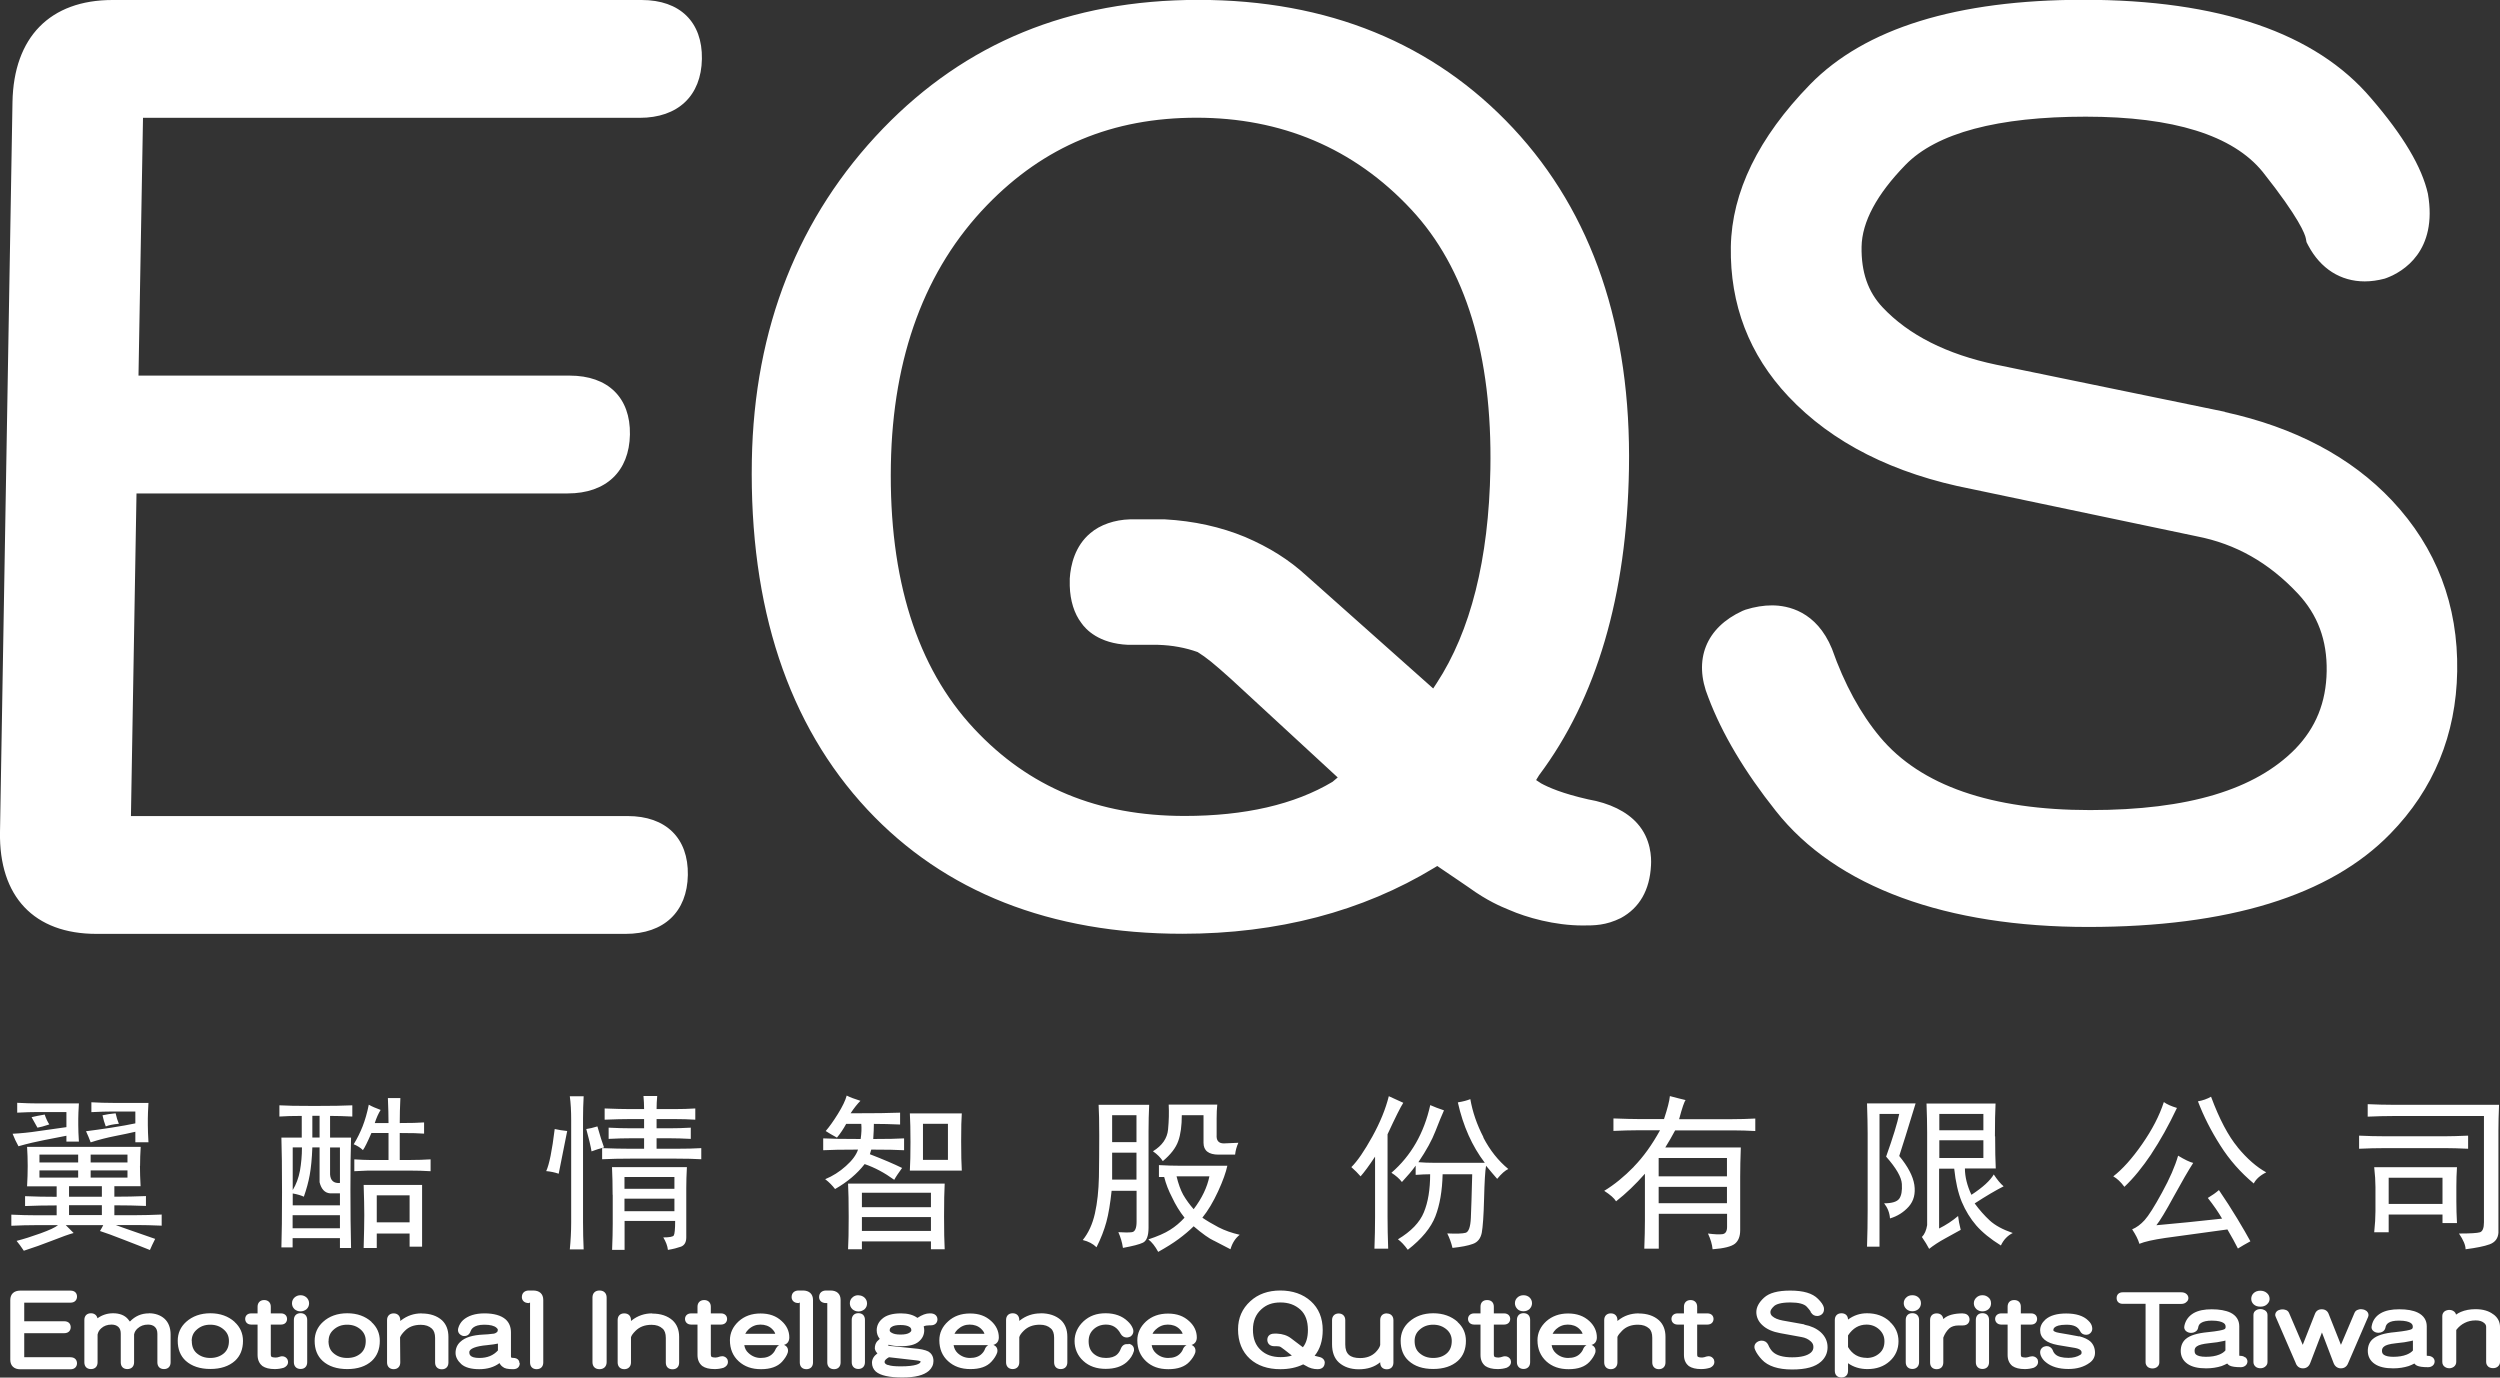
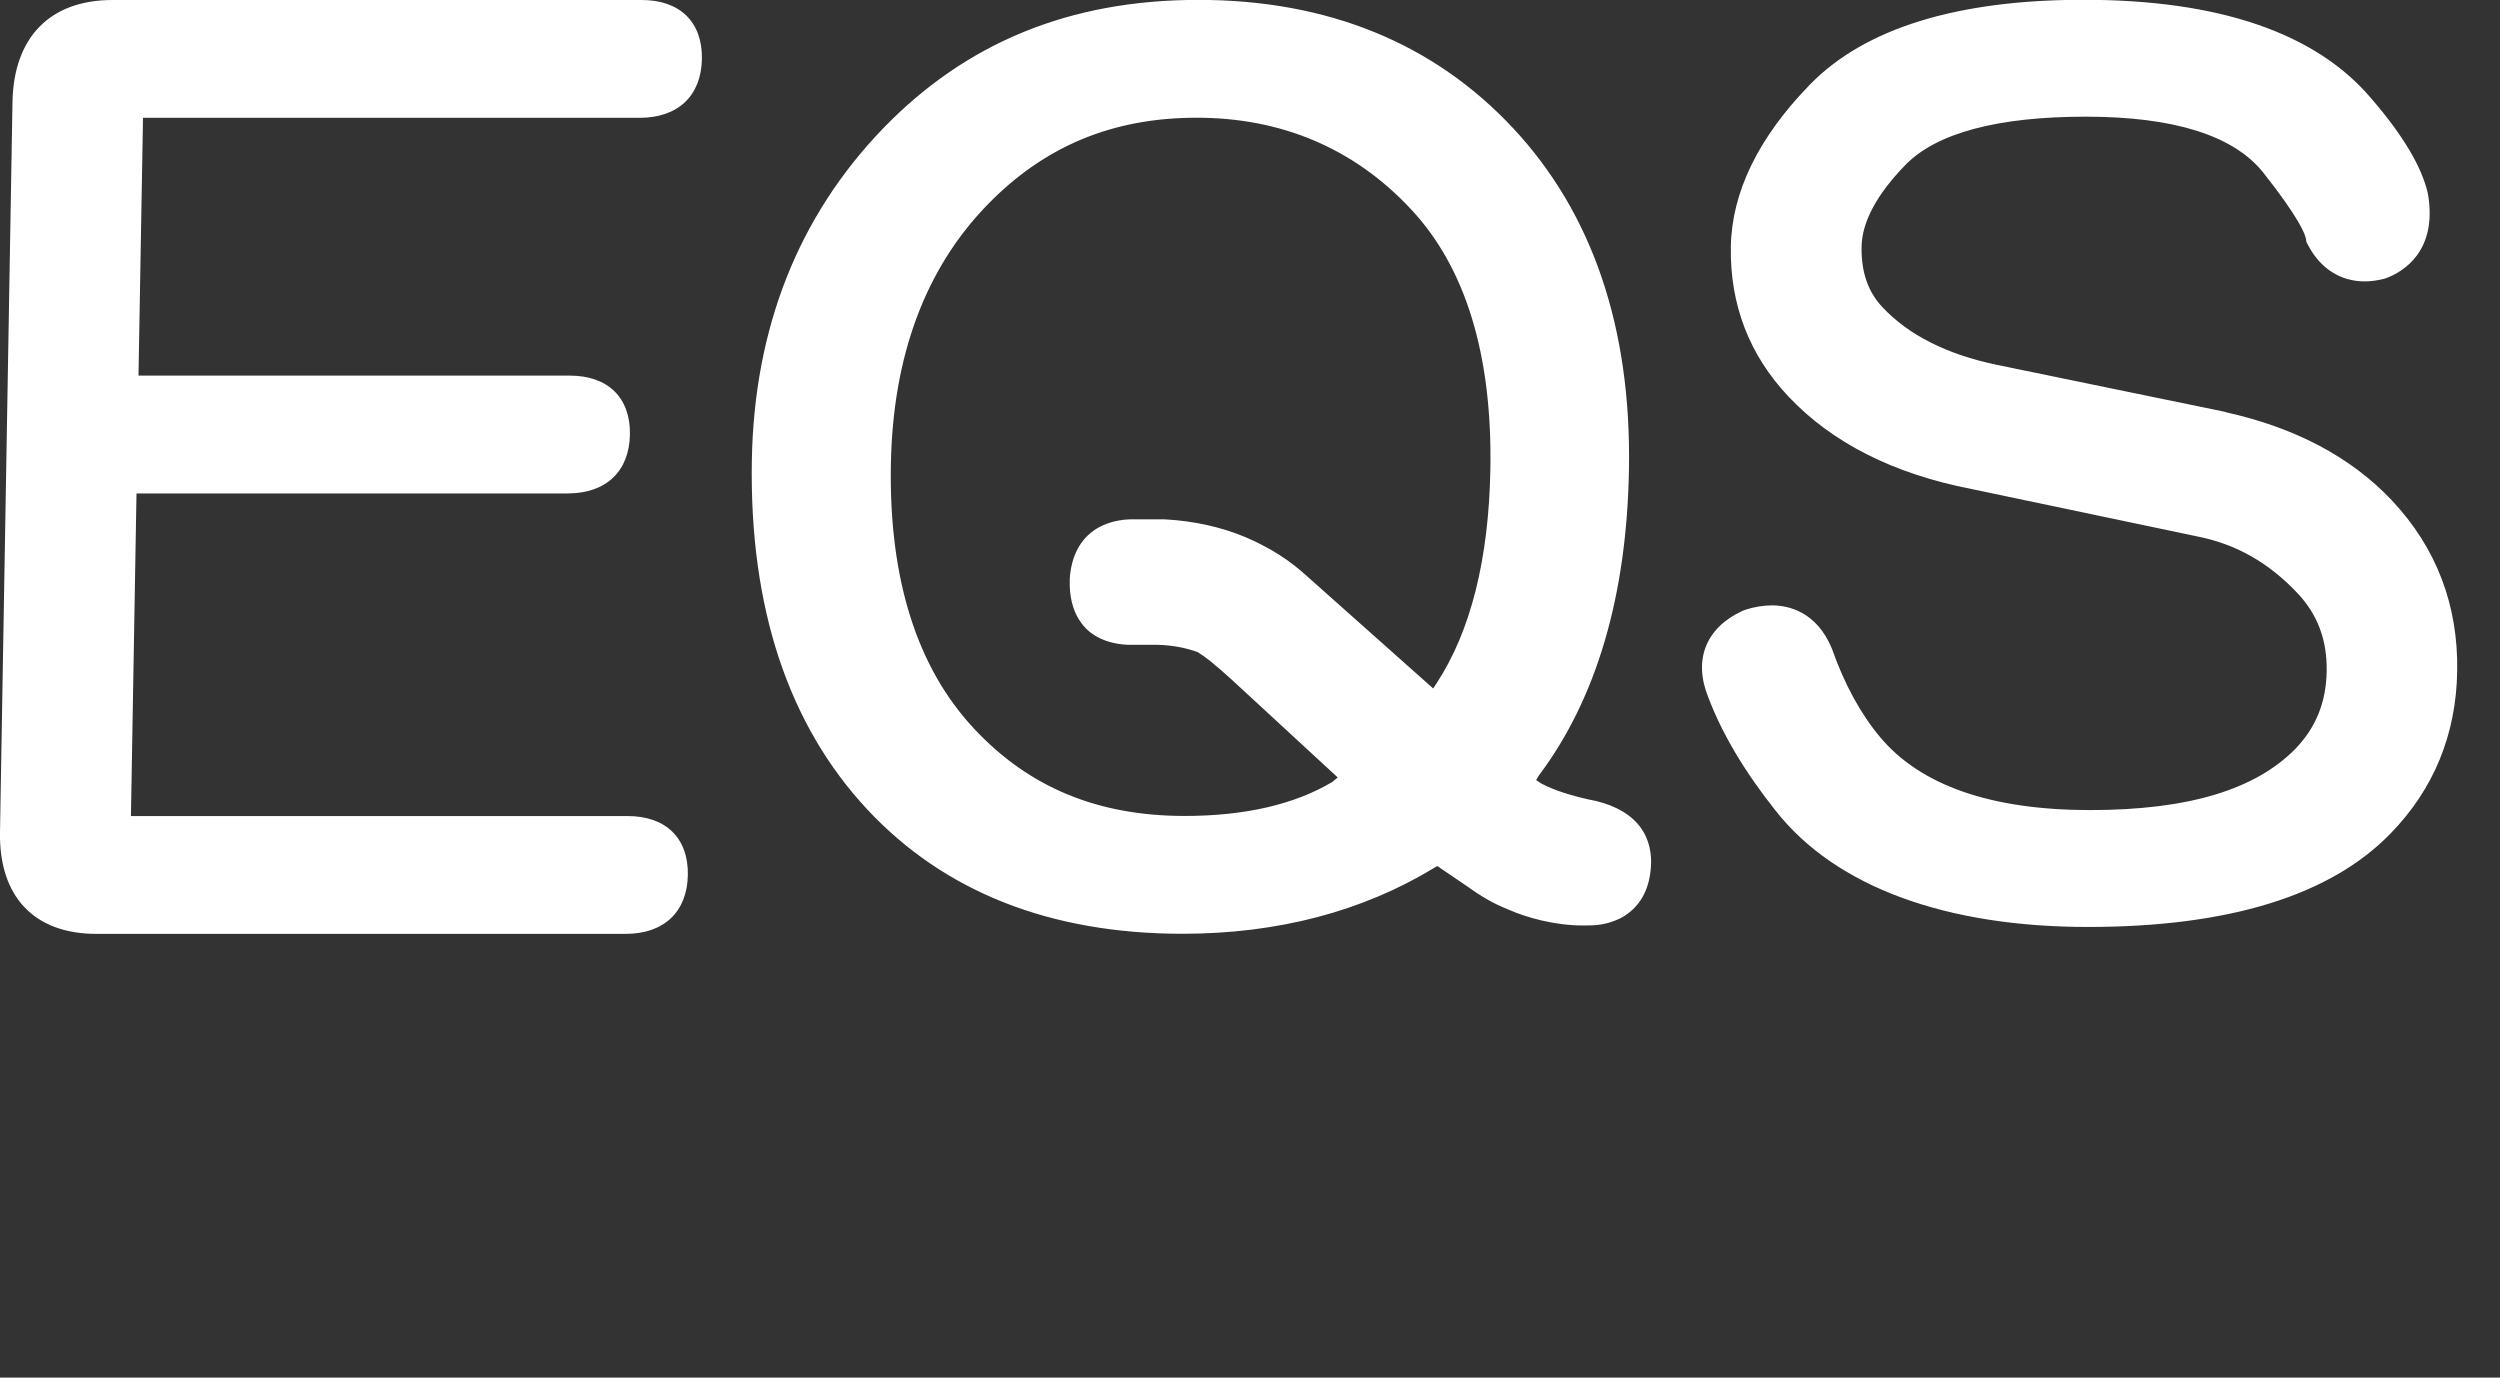
<svg xmlns="http://www.w3.org/2000/svg" id="_レイヤー_2" viewBox="0 0 238.28 131.3">
  <rect x="0" y="0" width="238.28" height="131.3" fill="#333333" stroke="none" />
  <g id="_レイヤー_1-2">
-     <path d="M13.34,111.12c0,.58.02,1.23.06,1.94h-2.5v1c1.04,0,2.04-.02,3.01-.06v.94c-.96-.04-1.96-.06-3.01-.06v.94h2.13c.67,0,1.46-.02,2.38-.06v1.06c-.92-.04-1.71-.06-2.38-.06h-2c.33.13.9.32,1.69.6.79.27,1.48.51,2.07.72-.21.42-.38.77-.5,1.06-.63-.25-1.45-.58-2.47-.97-1.02-.4-1.78-.68-2.29-.84.13-.21.23-.4.31-.56h-3.57l.75.75c-.46.12-1.14.37-2.03.72-.9.35-1.81.68-2.72.97-.25-.38-.48-.69-.69-.94.67-.17,1.43-.41,2.29-.72.85-.31,1.41-.57,1.66-.78h-2.07c-.75,0-1.55.02-2.38.06v-1.06c.83.04,1.63.06,2.38.06h1.94v-.94c-1.09,0-2.09.02-3.01.06v-.94c.92.04,1.92.06,3.01.06v-1h-2.82c.04-.67.06-1.32.06-1.94s-.02-1.23-.06-1.82h10.83c-.04.63-.06,1.23-.06,1.82ZM7.52,105.17c-.04.67-.06,1.15-.06,1.44v.63c0,.42.02.94.06,1.57h-1.19v-.56c-.63.12-1.33.26-2.1.41-.77.15-1.6.34-2.47.59-.21-.38-.4-.77-.56-1.19.79-.04,1.61-.12,2.44-.25.83-.12,1.73-.25,2.69-.38v-1.44h-2.69c-.59,0-1.25.02-2,.06v-.94c.75.04,1.42.06,2,.06h3.88ZM4.7,107.17c-.5.17-.88.27-1.13.31-.17-.29-.36-.63-.56-1,.33-.08.75-.17,1.25-.25.13.38.27.69.44.94ZM7.45,110.8v-.75h-3.69v.75h3.69ZM7.45,112.24v-.69h-3.69v.69h3.69ZM9.71,114.06v-1h-3.13v1h3.13ZM9.71,115.81v-.94h-3.13v.94h3.13ZM14.15,105.11c-.04.71-.06,1.21-.06,1.5v.63c0,.38.02.92.06,1.63h-1.25v-1c-.54.13-1.19.26-1.94.41-.75.15-1.52.34-2.32.6-.12-.33-.27-.69-.44-1.06.67-.08,1.47-.2,2.41-.34.94-.15,1.7-.28,2.29-.41v-1.13h-2.19c-.54,0-1.21.02-2,.06v-.94c.71.04,1.4.06,2.07.06h3.38ZM12.15,110.8v-.75h-3.51v.75h3.51ZM12.15,112.24v-.69h-3.51v.69h3.51ZM11.33,107.11c-.5.04-.92.12-1.25.25-.13-.33-.23-.69-.31-1.06.38-.08.79-.15,1.25-.19.08.38.19.71.31,1ZM33.59,106.42c-.79-.04-1.5-.06-2.13-.06v2.07h2c-.04,1.17-.06,2.82-.06,4.95s.02,3.95.06,5.57h-1.06v-.94h-4.51v.88h-1.07c.04-1.21.06-2.96.06-5.26s-.02-4.03-.06-5.2h1.94v-2.07c-.88,0-1.59.02-2.13.06v-1.07c.59.04,1.69.06,3.32.06s2.88-.02,3.63-.06v1.07ZM32.4,114.87v-1.13h-.94c-.5-.04-.84-.4-1-1.06v-3.32h-.69c-.04,1.09-.13,1.96-.25,2.63-.12.67-.31,1.36-.56,2.07-.25-.12-.61-.23-1.06-.31v1.13h4.51ZM27.9,113.43c.33-.54.56-1.16.69-1.85.12-.69.19-1.43.19-2.22h-.88v4.07ZM32.4,117.07v-1.25h-4.51v1.25h4.51ZM30.46,108.42v-2.07h-.69v2.07h.69ZM32.4,112.75v-3.38h-.94v2.57c.04.58.35.86.94.81ZM33.72,109.05c.33-.54.61-1.11.84-1.69.23-.59.43-1.27.59-2.07.29.17.67.33,1.13.5-.21.33-.4.75-.56,1.25h1.31c0-.67-.02-1.46-.06-2.38h1.19c-.04.84-.06,1.63-.06,2.38,1.04,0,1.81-.02,2.32-.06v1.07c-.42-.04-1.19-.06-2.32-.06v2.57h1c.67,0,1.32-.02,1.94-.06v1.13c-.63-.04-1.32-.06-2.07-.06h-3.88c-.21,0-.65.02-1.32.06v-1.13c.63.04,1.11.06,1.44.06h1.82v-2.57h-1.63c-.38.88-.65,1.42-.81,1.63-.21-.21-.5-.4-.88-.56ZM40.23,118.82h-1.19v-1.25h-3.13v1.38h-1.25c.04-1.38.06-2.42.06-3.13,0-.75-.02-1.71-.06-2.88h5.57v5.89ZM39.04,116.5v-2.57h-3.13v2.57h3.13ZM53.25,111.87c-.38-.13-.77-.21-1.19-.25.29-.62.56-1.96.81-4.01.38.08.77.15,1.19.19-.08.38-.35,1.73-.81,4.07ZM55.57,106.55v9.96c0,.88.02,1.73.06,2.57h-1.32c.08-.83.13-1.69.13-2.57v-9.77c0-.84-.04-1.59-.13-2.25h1.32c-.04.71-.06,1.4-.06,2.07ZM55.88,107.61c.29-.04.65-.12,1.06-.25.25.88.46,1.55.63,2-.46.13-.86.25-1.19.38-.08-.5-.25-1.21-.5-2.13ZM57.39,109.43c1,.04,1.92.06,2.75.06h1.25v-1h-1.19c-.71,0-1.44.02-2.19.06v-1.07c.75.04,1.48.06,2.19.06h1.19v-.88h-1.32c-.67,0-1.48.02-2.44.06v-1.07c1,.04,1.82.06,2.44.06h1.32c0-.42-.02-.83-.06-1.25h1.31c-.04.42-.06.84-.06,1.25h1.69c.71,0,1.38-.02,2-.06v1.07c-.63-.04-1.29-.06-2-.06h-1.69v.88h1.19c.67,0,1.36-.02,2.07-.06v1.07c-.75-.04-1.44-.06-2.07-.06h-1.19v1h1.82c1,0,1.81-.02,2.44-.06v1.06c-.63-.04-1.46-.06-2.5-.06h-4.13c-1.09,0-2.03.02-2.82.06v-1.06ZM58.39,113.87c0-.96-.02-1.84-.06-2.63h7.14c-.04.71-.06,1.38-.06,2v4.7c0,.46-.17.75-.5.88-.34.12-.75.23-1.25.31-.04-.38-.19-.77-.44-1.19.58,0,.92-.06,1-.19.08-.13.13-.58.13-1.38h-4.82v2.76h-1.19c.04-.96.06-1.79.06-2.5v-2.75ZM64.28,113.31v-1.13h-4.76v1.13h4.76ZM64.28,115.44v-1.19h-4.76v1.19h4.76ZM81.09,106.11c2.25,0,3.82-.02,4.7-.06v1.13c-.92-.04-1.75-.06-2.5-.06,0,.38-.02.86-.06,1.44,1.34,0,2.32-.02,2.94-.06v1.13c-.63-.04-1.67-.06-3.13-.06l-.13.44c1.29.5,2.32.94,3.07,1.31-.33.46-.59.83-.75,1.13-.92-.67-1.86-1.17-2.82-1.5-.71.92-1.65,1.71-2.82,2.38-.25-.33-.56-.65-.94-.94.71-.29,1.37-.71,1.97-1.25.61-.54.99-1.06,1.16-1.57-1.55,0-2.65.02-3.32.06v-1.13c.67.04,1.86.06,3.57.06.08-.54.1-1.02.06-1.44h-1.44c-.25.46-.54.9-.88,1.31-.46-.25-.81-.46-1.07-.63.33-.38.72-.92,1.16-1.63.44-.71.72-1.29.84-1.75.33.17.77.33,1.31.5-.29.29-.61.69-.94,1.19ZM89.98,115.94c0,1.38.02,2.42.06,3.13h-1.31v-.75h-6.58v.75h-1.32c.04-.67.06-1.69.06-3.07s-.02-2.48-.06-3.19h9.21c-.04.71-.06,1.75-.06,3.13ZM88.73,115.06v-1.38h-6.58v1.38h6.58ZM88.73,117.32v-1.32h-6.58v1.32h6.58ZM86.72,111.56c.04-.67.06-1.56.06-2.69s-.02-2.09-.06-2.75h4.95c-.04.5-.06,1.38-.06,2.63s.02,2.19.06,2.82h-4.95ZM90.35,110.55v-3.44h-2.38v3.44h2.38ZM107.89,117.44c.29-.04.44-.38.44-1v-2.94h-2.38c-.13,1.21-.29,2.2-.5,2.97-.21.77-.52,1.58-.94,2.41-.33-.33-.77-.56-1.31-.69.54-.67.93-1.51,1.16-2.54.23-1.02.35-2.18.38-3.47.02-1.29.03-2.61.03-3.94s-.02-2.32-.06-2.94h4.82c-.04.83-.06,1.67-.06,2.5v9.2c0,.79-.18,1.27-.53,1.44-.35.17-.99.33-1.91.5-.08-.54-.23-1.04-.44-1.5.58.04,1.02.04,1.31,0ZM108.32,108.86v-2.57h-2.32v2.57h2.32ZM108.32,112.43v-2.57h-2.32v2.57h2.32ZM115.71,118.26c-.46-.21-1.11-.67-1.94-1.38-.42.42-.9.82-1.44,1.22-.54.4-1.19.8-1.94,1.22-.29-.54-.61-.94-.94-1.19.88-.29,1.57-.59,2.07-.91.5-.31.96-.7,1.38-1.16-.46-.58-.86-1.23-1.19-1.94-.33-.63-.58-1.27-.75-1.94h-.5v-1.13c.71.04,1.4.06,2.07.06h4.45c-.13.62-.42,1.44-.88,2.44-.46,1-.96,1.84-1.5,2.51.42.29.93.59,1.53.91.6.31,1.28.55,2.03.72-.42.33-.71.79-.88,1.38l-1.56-.81ZM115.96,108.17c-.04.54.19.81.69.81l1.38-.06c-.17.38-.27.75-.31,1.13h-1.57c-.96,0-1.44-.38-1.44-1.13v-2.63h-2.07c0,1-.11,1.83-.34,2.47-.23.65-.72,1.28-1.47,1.91-.21-.33-.52-.65-.94-.94.88-.54,1.36-1.23,1.44-2.07.08-.84.1-1.63.06-2.38h4.63c-.04.38-.06.81-.06,1.31v1.57ZM112.14,112.12c.17.71.38,1.29.63,1.75.29.5.63.96,1,1.38.79-1.04,1.29-2.09,1.5-3.13h-3.13ZM130.8,108.33c.75-1.36,1.27-2.64,1.57-3.85.54.25,1,.46,1.38.63-.25.38-.75,1.38-1.5,3v7.89c0,.92.02,1.92.06,3.01h-1.31c.04-1.04.06-2.04.06-3.01v-5.76c-.58.88-1.04,1.5-1.38,1.88-.25-.29-.54-.58-.88-.88.59-.58,1.25-1.56,2-2.91ZM141.38,108.42c.63,1.21,1.42,2.21,2.38,3-.29.13-.65.44-1.06.94-.29-.33-.65-.75-1.06-1.25-.09.5-.15,1.55-.19,3.16-.04,1.61-.12,2.68-.22,3.23-.11.54-.39.9-.85,1.06-.46.17-1.11.29-1.94.38-.12-.5-.29-.96-.5-1.38.87.04,1.46.02,1.75-.06.29-.08.46-.55.5-1.41.04-.86.08-2.24.13-4.17h-2.82c-.04,1.59-.27,2.92-.69,4.01-.42,1.08-1.29,2.15-2.63,3.19-.33-.46-.65-.79-.94-1,1.25-.75,2.08-1.61,2.47-2.57.4-.96.6-2.17.6-3.63-.37,0-.84.02-1.38.06v-.88c-.33.46-.77.98-1.31,1.56-.25-.33-.59-.62-1-.88,1.88-1.63,3.11-3.78,3.7-6.45.37.17.81.33,1.31.5-.21.46-.48,1.12-.81,1.97-.33.86-.87,1.85-1.63,2.97.46.04.98.06,1.57.06h4.76c-1.21-1.59-2.07-3.51-2.57-5.76.5-.08.9-.19,1.19-.31.21,1.21.62,2.42,1.25,3.63ZM155.71,111.21c.92-.94,1.75-2.1,2.51-3.48h-2.25c-.59,0-1.32.02-2.19.06v-1.19c1.09.04,1.9.06,2.44.06h2.38c.33-1,.52-1.73.56-2.19.62.17,1.13.29,1.5.38-.12.13-.33.73-.62,1.82h5.07c.71,0,1.44-.02,2.19-.06v1.19c-.75-.04-1.42-.06-2-.06h-5.64c-.29.54-.6,1.09-.94,1.63h7.2c-.04,1.04-.06,1.98-.06,2.82v5.07c0,.58-.17,1.01-.5,1.28-.34.27-1.04.45-2.13.53-.04-.46-.19-.96-.44-1.5.63.08,1.09.1,1.38.06.29-.04.44-.27.44-.69v-1.25h-6.51v3.32h-1.38c.04-1.04.06-1.94.06-2.69v-4.45c-.88,1-1.79,1.88-2.75,2.63-.17-.29-.54-.62-1.13-1,.96-.58,1.9-1.35,2.82-2.29ZM164.6,112.12v-1.75h-6.51v1.75h6.51ZM164.6,114.68v-1.56h-6.51v1.56h6.51ZM181.02,110.18c.83,1,1.31,1.92,1.44,2.75.12.84-.05,1.52-.53,2.07-.48.54-1.08.92-1.79,1.13-.04-.54-.23-1.02-.56-1.44.75,0,1.23-.15,1.44-.44.21-.29.29-.76.25-1.41-.04-.65-.54-1.51-1.5-2.6.67-1.88,1.08-3.23,1.25-4.07h-1.88v12.65h-1.19c.04-1.17.06-2.32.06-3.44v-7.33c0-.75-.02-1.71-.06-2.88h4.63c-.75,2.46-1.27,4.13-1.56,5.01ZM190.16,108.3c0,1.29.02,2.32.06,3.07h-2.94c0,.79.21,1.63.62,2.51,1.09-.71,1.79-1.36,2.13-1.94.33.5.64.88.94,1.13-.75.38-1.67.92-2.76,1.63.46.63.94,1.17,1.44,1.63.5.46,1.23.86,2.19,1.19-.5.25-.88.65-1.13,1.19-1-.62-1.78-1.26-2.35-1.91-.56-.65-1.02-1.4-1.38-2.25-.35-.85-.59-1.91-.72-3.16h-1.44v5.7c.66-.33,1.27-.73,1.81-1.19.04.38.12.81.25,1.32-.38.21-.87.48-1.47.81-.61.33-1.12.67-1.54,1-.17-.33-.4-.71-.69-1.13.25-.25.42-.63.5-1.13v-8.83c0-.83-.02-1.75-.06-2.76h6.58c-.04.75-.06,1.8-.06,3.13ZM189.04,107.73v-1.56h-4.2v1.56h4.2ZM189.04,110.37v-1.69h-4.2v1.69h4.2ZM205.05,109.99c-.84,1.25-1.69,2.3-2.57,3.13-.34-.46-.69-.79-1.06-1,.87-.67,1.79-1.69,2.75-3.07.96-1.38,1.65-2.71,2.07-4.01.29.21.71.4,1.25.56-.79,1.67-1.61,3.13-2.44,4.38ZM210.43,114.18c.42-.25.77-.5,1.06-.75.63.92,1.21,1.83,1.75,2.72.54.9.96,1.62,1.25,2.16-.46.25-.86.48-1.19.69-.25-.5-.58-1.11-1-1.82-2.8.38-4.77.65-5.92.81-1.15.17-1.97.35-2.47.56-.12-.42-.36-.88-.69-1.38.41-.17.81-.46,1.19-.88.38-.42.93-1.29,1.66-2.63.73-1.33,1.24-2.5,1.53-3.51.63.38,1.11.61,1.44.69-.46.71-1.07,1.77-1.85,3.19-.77,1.42-1.33,2.34-1.66,2.75,1.92-.17,4.01-.38,6.26-.63-.33-.58-.79-1.25-1.38-2ZM213.28,109.36c.9,1.09,1.81,1.88,2.72,2.38-.59.29-.98.65-1.19,1.06-1.25-1.04-2.32-2.25-3.19-3.63-.88-1.38-1.59-2.78-2.13-4.2.46-.08.88-.23,1.25-.44.79,2.13,1.64,3.74,2.54,4.82ZM233.05,108.3c.54,0,1.27-.02,2.19-.06v1.25c-.87-.04-1.59-.06-2.13-.06h-5.82c-.79,0-1.61.02-2.44.06v-1.25c.83.04,1.65.06,2.44.06h5.76ZM238.19,105.29c-.04.92-.06,1.73-.06,2.44v9.77c-.04.54-.32.91-.84,1.1-.52.19-1.29.34-2.29.47,0-.38-.21-.88-.63-1.5,1.08,0,1.75-.04,2-.12.25-.08.38-.4.38-.94v-10.14h-8.64c-.75,0-1.57.02-2.44.06v-1.19c.88.04,1.67.06,2.38.06h10.14ZM234.12,113.12v1.38c0,.67.02,1.36.06,2.07h-1.38v-.81h-5.13v1.69h-1.38c.08-.75.12-1.42.12-2v-2.32c0-.54-.04-1.17-.12-1.88h7.89c-.04.58-.06,1.21-.06,1.88ZM232.8,114.75v-2.5h-5.13v2.5h5.13Z" fill="#fff" stroke-width="0" />
-     <path d="M2.31,124.14v1.79h3.8c.47,0,.63.29.63.57s-.17.57-.63.57h-3.8v2.29h4.4c.47,0,.63.31.63.58s-.17.57-.63.57H1.94c-.6,0-.96-.34-.96-.9v-5.7c0-.57.35-.9.96-.9h4.77c.47,0,.63.29.63.57s-.17.58-.63.58H2.31ZM14.18,125.18c-.7,0-1.3.26-1.8.78-.06-.08-.12-.16-.19-.24-.31-.36-.79-.55-1.41-.55-.55,0-1.05.16-1.49.48-.06-.29-.29-.48-.62-.48-.39,0-.63.24-.63.64v4.04c0,.4.24.64.63.64s.63-.25.63-.64v-2.65c.05-.24.16-.43.34-.59.26-.24.59-.36.99-.36.27,0,.48.07.65.22.16.15.23.36.23.66v2.72c0,.4.24.64.63.64s.64-.25.64-.64v-2.66c.04-.23.16-.42.34-.58.27-.24.59-.36.99-.36.27,0,.49.07.65.22.16.15.24.37.24.66v2.72c0,.4.24.64.63.64s.63-.25.63-.64v-2.66c0-.64-.2-1.15-.58-1.5-.38-.34-.89-.52-1.49-.52ZM22.36,126c.53.48.8,1.09.8,1.8,0,.8-.26,1.44-.76,1.9-.58.52-1.37.78-2.35.78s-1.77-.26-2.35-.78c-.51-.47-.76-1.11-.76-1.91,0-.72.27-1.32.8-1.8.6-.54,1.38-.82,2.31-.82s1.71.28,2.31.82ZM18.28,127.81c0,.5.15.88.45,1.15.35.31.78.47,1.31.47s.98-.16,1.32-.46c.31-.28.46-.66.46-1.16,0-.43-.15-.78-.46-1.06-.36-.33-.79-.49-1.32-.49s-.95.16-1.31.49c-.31.28-.46.62-.46,1.06ZM26.89,129.27c-.06,0-.13,0-.22.04-.16.06-.29.08-.38.08-.27,0-.38-.05-.42-.08-.05-.04-.06-.16-.06-.23v-2.83h.96c.44,0,.59-.29.59-.54s-.16-.53-.59-.53h-.96v-.64c0-.38-.25-.63-.63-.63s-.63.25-.63.63v.64h-.59c-.44,0-.59.29-.59.53s.15.54.59.54h.59v2.9c0,.56.24.87.46,1.05.28.19.67.29,1.17.29.3,0,.58-.04.88-.13.5-.24.41-.63.34-.79-.11-.2-.29-.3-.51-.3ZM28.65,125.16c-.39,0-.64.25-.64.64v4.04c0,.39.25.64.64.64s.63-.25.63-.64v-4.04c0-.39-.25-.64-.63-.64ZM28.65,123.45c-.22,0-.41.07-.57.21-.16.14-.25.34-.25.56s.08.41.25.57c.16.13.35.2.56.2s.41-.07.58-.21c.16-.15.24-.34.24-.56s-.09-.41-.25-.56c-.16-.14-.35-.21-.57-.21ZM35.4,126c.53.48.8,1.08.8,1.8,0,.8-.26,1.44-.76,1.91-.57.52-1.36.78-2.34.78s-1.78-.26-2.35-.78c-.51-.47-.76-1.11-.76-1.91,0-.72.27-1.33.8-1.81.59-.54,1.37-.82,2.31-.82s1.71.28,2.31.82ZM31.31,127.81c0,.5.15.88.46,1.15.35.31.77.47,1.32.47s.97-.15,1.32-.46c.3-.28.45-.65.45-1.16,0-.44-.15-.78-.45-1.06-.36-.33-.79-.49-1.32-.49s-.95.16-1.31.49c-.31.28-.46.62-.46,1.06ZM40.19,125.18c-.74,0-1.38.22-1.97.67-.02.02-.05.04-.07.06v-.09c0-.39-.25-.64-.63-.64s-.63.25-.63.64v4.04c0,.39.25.64.63.64s.63-.25.63-.64l-.02-2.39c.06-.17.21-.38.45-.62.38-.39.88-.58,1.53-.58.44,0,.79.12,1.05.36.2.18.31.48.31.89v2.35c0,.39.25.64.64.64s.63-.25.63-.64v-2.45c0-.66-.2-1.19-.61-1.58-.48-.43-1.13-.65-1.94-.65ZM49.54,129.93c0,.28-.16.57-.63.57-.53,0-.82-.07-.99-.22-.12-.08-.23-.2-.31-.36-.52.39-1.17.58-1.93.58s-1.35-.16-1.71-.48c-.36-.33-.55-.69-.55-1.07,0-.43.16-.8.47-1.07.44-.41,1.15-.63,2.18-.68.25,0,.58-.04,1.02-.09.08-.01.19-.07.29-.15.04-.04.07-.12.07-.23,0-.04-.05-.11-.13-.18-.21-.19-.6-.29-1.16-.29-1.08,0-1.25.48-1.31.63-.1.29-.31.45-.59.45-.05,0-.11,0-.17-.02-.36-.13-.5-.41-.41-.74.08-.29.24-.55.45-.75.48-.43,1.17-.65,2.05-.65s1.58.19,2.02.58c.34.31.5.73.5,1.24v2.25c0,.14.02.17.18.17.6,0,.63.41.63.5ZM46.42,128.21c-1.07.09-1.69.34-1.69.67,0,.16,0,.55.96.55.76,0,1.34-.24,1.77-.72v-.65c-.23.05-.55.1-1.04.15ZM50.82,123h-.41c-.41,0-.67.24-.67.63,0,.27.18.57.67.57l.11-.06v5.72c0,.4.24.64.63.64s.63-.25.63-.64v-5.96c0-.57-.35-.9-.97-.9ZM57.14,123c-.41,0-.67.25-.67.67v6.16c0,.42.26.67.67.67s.68-.26.68-.67v-6.16c0-.41-.26-.67-.68-.67ZM62.16,125.18c-.72,0-1.38.22-1.95.67-.02.02-.05.04-.07.06v-.09c0-.39-.24-.64-.64-.64s-.63.25-.63.64v4.04c0,.39.25.64.63.64s.64-.25.64-.64v-2.4c.04-.16.18-.36.43-.61.39-.39.89-.58,1.53-.58.45,0,.79.12,1.05.36.21.18.31.48.31.89v2.35c0,.4.24.64.64.64s.63-.25.63-.64v-2.45c0-.66-.21-1.19-.62-1.57-.48-.43-1.13-.65-1.94-.65ZM68.82,129.27c-.06,0-.13,0-.22.03-.12.04-.26.09-.38.09-.27,0-.38-.05-.41-.08-.04-.03-.06-.12-.06-.23v-2.83h.95c.44,0,.6-.29.6-.54s-.16-.53-.6-.53h-.95v-.64c0-.38-.25-.63-.63-.63s-.64.24-.64.63v.64h-.59c-.44,0-.6.29-.6.53s.16.54.6.54h.59v2.9c0,.45.15.8.46,1.05.27.19.66.29,1.17.29.3,0,.58-.04.87-.13.5-.24.41-.63.36-.78-.1-.2-.29-.32-.51-.32ZM74.71,128.18s.03.01.05.02c.29.13.41.41.32.73-.09.28-.28.57-.55.87-.43.46-1.1.7-1.99.7s-1.58-.25-2.13-.75c-.56-.51-.84-1.18-.84-2.01,0-.69.28-1.29.83-1.8.55-.5,1.25-.75,2.09-.75s1.5.24,2.01.72c.48.43.73.96.73,1.56,0,.38-.19.64-.53.72ZM74.26,128.21h-3.32c.05.31.18.56.4.75.33.31.73.47,1.16.47.51,0,.89-.14,1.15-.42.14-.14.24-.31.31-.49.09-.15.19-.25.3-.31ZM71.34,126.71c-.13.12-.23.26-.31.42h2.86c-.04-.16-.15-.32-.33-.49-.28-.26-.64-.39-1.09-.39-.42,0-.8.15-1.13.46ZM76.53,123h-.41c-.41,0-.67.24-.67.63,0,.27.18.57.67.57l.11-.06v5.72c0,.4.24.64.63.64s.63-.25.63-.64v-5.96c0-.56-.36-.9-.96-.9ZM79.15,123h-.41c-.41,0-.67.24-.67.63,0,.27.18.57.67.57h.11v5.66c0,.39.25.64.64.64s.63-.25.63-.64v-5.96c0-.57-.35-.9-.97-.9ZM81.81,123.45c-.22,0-.42.07-.56.21-.17.14-.25.34-.25.56s.08.41.25.57c.15.13.35.21.57.21s.4-.07.58-.21c.16-.15.24-.34.24-.56s-.09-.41-.25-.56c-.16-.14-.35-.21-.57-.21ZM81.81,125.16c-.38,0-.63.25-.63.64v4.04c0,.39.25.64.63.64s.63-.25.63-.64v-4.04c0-.4-.24-.64-.63-.64ZM89.35,125.75c0,.27-.17.57-.64.57h-.12c-.23,0-.42.03-.55.1.03.12.05.24.05.37,0,.43-.18.8-.52,1.08-.35.3-.91.44-1.71.44-.44,0-.83-.05-1.16-.14-.03.02-.06.04-.08.06.07.02.21.07.48.08l1.94.2c.67.05,1.14.15,1.44.3.23.14.49.4.49.91,0,.35-.14.66-.43.93-.49.43-1.31.64-2.54.64s-2.1-.19-2.53-.57c-.24-.22-.36-.51-.36-.84s.17-.63.52-.89c-.13-.12-.22-.28-.25-.46,0-.28.07-.49.21-.67.08-.09.17-.17.26-.25-.19-.23-.29-.51-.29-.82,0-.42.18-.8.52-1.09.37-.34.98-.52,1.79-.52.65,0,1.18.14,1.57.43.44-.29.82-.43,1.16-.43.05,0,.1,0,.15,0,.55.05.6.45.6.57ZM84.96,127.01c.18.13.47.19.87.19s.69-.06.86-.18c.17-.11.17-.2.17-.23,0-.14-.05-.24-.16-.31-.18-.13-.48-.19-.87-.19s-.69.06-.86.19c-.12.08-.17.17-.17.32,0,.03,0,.12.16.22ZM84.66,130.1c.22.09.62.13,1.21.13,1.39,0,1.88-.25,1.88-.47,0,0-.08-.07-.4-.1-.91-.11-1.78-.21-2.62-.3-.27.15-.42.3-.42.44,0,.06,0,.21.34.31ZM94.66,128.18s.03.01.05.02c.3.13.42.41.33.73-.1.28-.28.57-.55.86-.43.47-1.1.7-1.99.7s-1.58-.25-2.13-.75c-.56-.5-.84-1.18-.84-2,0-.69.28-1.3.84-1.8.54-.5,1.24-.75,2.09-.75s1.49.24,2.01.72c.48.43.73.97.73,1.56,0,.38-.2.63-.54.72ZM94.2,128.21h-3.31c.05.31.18.56.39.76.34.31.73.46,1.17.46.5,0,.89-.14,1.15-.42.14-.14.24-.3.3-.49.08-.15.18-.25.29-.31ZM91.28,126.71c-.13.12-.23.26-.31.42h2.86c-.04-.16-.15-.32-.33-.49-.28-.26-.64-.39-1.09-.39-.42,0-.79.15-1.13.46ZM99.18,125.18c-.73,0-1.39.22-1.97.67-.02.02-.04.04-.06.05v-.09c0-.39-.24-.64-.63-.64s-.63.25-.63.64v4.04c0,.39.25.64.63.64s.63-.25.63-.64v-2.4c.04-.17.18-.37.42-.61.39-.39.9-.58,1.54-.58.45,0,.79.12,1.05.36.21.18.31.48.31.88v2.35c0,.4.24.64.63.64s.63-.25.63-.64v-2.45c0-.66-.2-1.19-.61-1.58-.48-.43-1.13-.65-1.94-.65ZM107.58,128.11h-.15c-.16-.01-.44.04-.6.43-.08.22-.2.41-.36.56-.24.22-.59.33-1.05.33-.5,0-.89-.14-1.21-.43-.3-.28-.45-.66-.45-1.16s.16-.86.49-1.16c.31-.28.7-.43,1.17-.43.63,0,1.08.29,1.4.89.13.22.33.34.57.34.08,0,.17-.01.34-.08.29-.19.37-.51.22-.83-.09-.22-.25-.44-.47-.64-.52-.5-1.23-.76-2.1-.76s-1.53.25-2.09.75c-.58.54-.87,1.18-.87,1.9s.28,1.4.84,1.9c.54.5,1.26.75,2.12.75s1.54-.22,2.02-.65c.34-.31.56-.65.68-1.06.05-.36-.14-.62-.5-.68ZM113.54,128.18s.03.01.05.02c.29.13.41.4.33.73-.1.29-.28.57-.56.87-.43.46-1.1.7-2,.7s-1.58-.25-2.12-.75c-.55-.51-.84-1.18-.84-2,0-.69.28-1.29.83-1.8.55-.5,1.25-.75,2.1-.75s1.49.24,2.01.72c.48.43.73.96.73,1.56,0,.38-.2.63-.54.72ZM113.09,128.21h-3.32c.05.31.18.56.4.76.34.31.72.46,1.17.46.5,0,.88-.14,1.14-.42.14-.14.24-.31.3-.49.1-.17.21-.26.31-.31ZM110.16,126.71c-.13.12-.24.26-.31.42h2.87c-.04-.16-.15-.32-.33-.49-.28-.26-.64-.39-1.09-.39-.42,0-.8.15-1.13.46ZM126.26,129.89c0,.3-.18.61-.67.61-.41,0-.79-.11-1.12-.32l-.26-.14c-.63.31-1.36.46-2.18.46-1.19,0-2.17-.33-2.9-.99-.75-.69-1.13-1.63-1.13-2.81,0-1.07.39-1.97,1.17-2.68.74-.68,1.7-1.02,2.86-1.02s2.16.34,2.91,1.02c.75.68,1.13,1.6,1.13,2.75,0,1.01-.26,1.83-.77,2.45.1.03.21.06.35.09.55.09.62.44.62.59ZM121.71,127.11c.54.02,1,.18,1.36.46l1.11.84c.32-.39.48-.94.48-1.65,0-.85-.24-1.5-.71-1.93-.52-.47-1.14-.69-1.91-.69s-1.34.21-1.83.66c-.53.48-.79,1.13-.79,1.93,0,.86.25,1.5.76,1.96.47.44,1.1.66,1.87.66.42,0,.78-.05,1.08-.15l-.7-.55c-.27-.21-.39-.28-.43-.3-.07-.02-.18-.04-.32-.04h-.22c-.49,0-.67-.32-.67-.61s.17-.59.67-.59h.26ZM132.18,125.18c-.39,0-.63.24-.63.64v2.38c-.05.22-.21.45-.43.68-.37.37-.86.56-1.49.56-.97,0-1.41-.4-1.41-1.29v-2.32c0-.39-.25-.64-.63-.64s-.63.25-.63.64v2.29c0,.76.22,1.35.65,1.74.48.43,1.12.65,1.9.65.82,0,1.5-.22,2.04-.67v.03c0,.4.24.64.63.64s.63-.25.63-.64v-4.04c0-.39-.25-.64-.63-.64ZM138.92,126c.53.48.8,1.08.8,1.8,0,.8-.26,1.44-.76,1.9-.58.52-1.37.78-2.36.78s-1.77-.26-2.34-.78c-.51-.46-.76-1.1-.76-1.91,0-.72.27-1.33.8-1.8.6-.54,1.38-.82,2.31-.82s1.71.28,2.32.82ZM134.83,127.81c0,.5.15.88.46,1.15.35.31.77.47,1.31.47s.98-.15,1.32-.46c.3-.28.45-.66.45-1.16,0-.43-.15-.78-.45-1.06-.37-.33-.8-.49-1.32-.49s-.95.16-1.31.49c-.31.28-.46.62-.46,1.06ZM143.45,129.27c-.06,0-.13,0-.21.03-.13.04-.28.09-.39.09-.25,0-.36-.04-.41-.08-.05-.04-.06-.16-.06-.23v-2.83h.96c.44,0,.6-.29.6-.54s-.16-.53-.6-.53h-.96v-.64c0-.39-.24-.63-.64-.63s-.63.24-.63.63v.64h-.59c-.44,0-.6.29-.6.53s.16.54.6.54h.59v2.9c0,.45.15.8.46,1.05.28.19.67.29,1.17.29.31,0,.59-.04.87-.13.5-.23.42-.62.36-.78-.11-.2-.29-.31-.51-.31ZM145.21,125.16c-.38,0-.63.25-.63.64v4.04c0,.38.25.64.63.64s.63-.25.63-.64v-4.04c0-.4-.24-.64-.63-.64ZM145.21,123.45c-.23,0-.43.08-.56.2-.17.14-.26.34-.26.56s.09.41.24.56c.14.14.34.21.57.21s.42-.07.58-.21c.15-.15.24-.34.24-.56s-.09-.41-.24-.55c-.15-.14-.35-.21-.58-.21ZM151.67,128.18s.03.01.05.02c.29.13.41.4.33.73-.1.29-.28.57-.55.87-.44.47-1.1.7-1.99.7s-1.58-.25-2.13-.75c-.55-.51-.84-1.18-.84-2.01,0-.69.28-1.29.83-1.8.56-.5,1.26-.75,2.09-.75s1.5.24,2.02.72c.47.43.72.97.72,1.56,0,.38-.19.64-.53.72ZM151.21,128.21h-3.32c.05.31.18.56.4.76.34.31.73.46,1.17.46.5,0,.89-.14,1.15-.42.14-.14.25-.31.31-.49.08-.15.18-.25.29-.31ZM148.29,126.71c-.13.12-.23.26-.31.42h2.86c-.04-.16-.15-.32-.33-.49-.28-.26-.64-.39-1.09-.39-.42,0-.79.15-1.14.46ZM156.19,125.18c-.74,0-1.4.22-1.96.67-.02.02-.05.04-.07.06v-.09c0-.39-.24-.64-.63-.64s-.63.25-.63.64v4.04c0,.39.25.64.63.64s.63-.25.63-.64v-2.44c.07-.17.22-.36.44-.58.38-.39.88-.58,1.52-.58.45,0,.79.12,1.06.36.2.18.3.48.3.89v2.35c0,.39.25.64.63.64s.63-.25.63-.64v-2.45c0-.66-.21-1.19-.62-1.57-.48-.43-1.13-.65-1.94-.65ZM162.84,129.27c-.06,0-.13,0-.22.03-.12.04-.26.09-.38.09-.29,0-.39-.06-.42-.08-.05-.04-.06-.14-.06-.23v-2.83h.96c.44,0,.6-.29.6-.54s-.16-.53-.6-.53h-.96v-.64c0-.38-.25-.63-.63-.63s-.63.25-.63.63v.64h-.59c-.44,0-.6.29-.6.53s.16.54.6.54h.59v2.9c0,.56.24.87.46,1.05.28.19.67.29,1.17.29.3,0,.58-.04.87-.13.5-.24.41-.62.35-.79-.11-.2-.29-.31-.51-.31ZM171.97,126.23l-2.07-.37c-.43-.08-.77-.22-.99-.42-.11-.1-.17-.23-.17-.39s.12-.35.35-.56c.17-.16.59-.35,1.56-.35.78,0,1.3.14,1.55.4.32.35.37.46.38.48v.05s.04.04.04.04c.13.21.33.32.57.32.06,0,.13,0,.21-.03.35-.11.51-.41.43-.8-.06-.23-.24-.49-.55-.8-.53-.54-1.4-.79-2.65-.79-1.18,0-2,.22-2.5.68-.49.45-.73.91-.73,1.37s.2.91.58,1.25c.4.38.98.63,1.71.76l2.03.37c.34.06.63.19.89.43.16.15.23.31.23.52s-.07.37-.23.52c-.33.3-.94.46-1.8.46s-1.5-.18-1.86-.54c-.17-.17-.31-.39-.42-.66-.12-.25-.34-.39-.62-.39-.08,0-.16.01-.28.05-.24.1-.34.25-.38.36-.04.11-.06.28.04.48.13.3.35.61.64.92.58.62,1.54.94,2.88.94s2.2-.25,2.76-.75c.41-.37.62-.83.62-1.37,0-.56-.22-1.04-.66-1.44-.4-.35-.92-.59-1.55-.71ZM180.11,125.97c.56.5.84,1.13.84,1.87s-.28,1.4-.84,1.9c-.55.5-1.26.75-2.12.75-.71,0-1.33-.19-1.85-.56v.73c0,.39-.24.63-.63.63s-.63-.24-.63-.63v-4.85c0-.39.24-.64.63-.64s.62.23.63.6c.54-.4,1.14-.6,1.81-.6.87,0,1.59.26,2.16.78ZM177.91,129.43c.49,0,.9-.15,1.25-.47.3-.27.45-.64.45-1.12,0-.45-.16-.81-.5-1.13-.33-.3-.74-.46-1.2-.46-.73,0-1.31.34-1.77,1.03v1.11c.41.69,1,1.03,1.77,1.03ZM182.27,125.16c-.39,0-.63.25-.63.64v4.04c0,.39.25.64.63.64s.64-.25.64-.64v-4.04c0-.39-.25-.64-.64-.64ZM182.27,123.45c-.23,0-.43.07-.56.2-.17.14-.26.34-.26.56s.09.41.25.56c.15.14.35.21.57.21s.42-.07.58-.21c.16-.15.24-.34.24-.56s-.09-.42-.24-.55c-.15-.14-.35-.21-.58-.21ZM187.11,125.18c-.86,0-1.49.17-1.86.52,0,0-.02.01-.03.02-.04-.33-.27-.54-.63-.54-.39,0-.63.24-.63.64v4.04c0,.4.24.64.63.64s.63-.25.63-.64v-2.37c.13-.35.32-.64.56-.87.21-.19.52-.29.91-.29h.4c.47,0,.63-.31.63-.57s-.17-.57-.63-.57ZM188.95,125.16c-.39,0-.63.25-.63.64v4.04c0,.39.25.64.63.64s.63-.24.63-.64v-4.04c0-.4-.24-.64-.63-.64ZM188.95,123.45c-.22,0-.41.07-.56.21-.17.15-.26.34-.26.56s.09.41.26.57c.16.13.35.2.56.2s.42-.07.57-.2c.17-.15.25-.34.25-.57,0-.3-.14-.47-.24-.55-.15-.14-.35-.22-.57-.22ZM193.69,129.27c-.06,0-.13.01-.21.03-.13.04-.28.09-.39.09-.27,0-.38-.05-.42-.08-.05-.04-.06-.16-.06-.23v-2.83h.96c.44,0,.59-.29.59-.54s-.15-.53-.59-.53h-.96v-.64c0-.39-.24-.63-.63-.63s-.63.24-.63.63v.64h-.59c-.41,0-.6.27-.6.53s.19.54.6.54h.59v2.9c0,.45.15.8.46,1.05.28.19.67.29,1.17.29.3,0,.58-.04.87-.13.47-.22.43-.58.36-.79-.11-.19-.29-.3-.51-.3ZM198.17,127.38c-.69-.13-1.33-.25-1.9-.34-.38-.06-.56-.17-.56-.25,0-.12.04-.2.12-.27.13-.12.43-.26,1.13-.26s1.09.2,1.29.6c.11.23.31.36.57.36.05,0,.11,0,.24-.04.27-.13.39-.37.35-.64-.02-.24-.15-.47-.39-.69-.45-.44-1.15-.66-2.09-.66-.87,0-1.54.19-1.98.58-.34.31-.5.65-.5,1.02,0,.73.57,1.21,1.69,1.41l1.62.27c.64.12.64.36.64.44,0,.09-.02.16-.12.22-.3.19-.69.29-1.13.29-.58,0-1-.11-1.24-.33-.12-.11-.21-.24-.27-.43-.12-.23-.32-.36-.56-.36-.08,0-.16.02-.29.06-.31.16-.41.45-.29.81.1.27.27.49.5.67.52.43,1.25.64,2.15.64.81,0,1.49-.2,2.03-.6.32-.23.5-.56.5-.94,0-.44-.15-.8-.43-1.07-.23-.21-.58-.38-1.07-.51ZM208.34,124.14c.2-.13.24-.3.24-.42,0-.17-.09-.33-.24-.43-.12-.08-.27-.12-.45-.12h-5.57c-.35,0-.58.21-.58.55s.23.55.58.55h2.18v5.58c0,.18.08.33.22.45.12.08.26.13.43.13.16,0,.3-.04.42-.12.16-.11.24-.27.24-.45v-5.58h2.07c.19,0,.34-.05.44-.12ZM214,129.36c.12.09.2.23.21.38,0,.17-.06.31-.19.42-.13.1-.27.15-.45.15-.5,0-.84-.05-1.05-.15-.1-.05-.18-.12-.24-.2-.17.09-.35.17-.53.24-.44.14-.94.22-1.48.22-.78,0-1.35-.14-1.76-.42-.43-.29-.66-.72-.66-1.24,0-.47.16-.86.47-1.13.4-.35,1.09-.56,2.12-.66.99-.1,1.38-.2,1.53-.26.12-.05.16-.11.16-.25,0-.18-.07-.3-.24-.39-.16-.09-.47-.2-1.08-.2-.45,0-.81.08-1.02.22-.17.11-.25.25-.28.46-.03.19-.15.33-.33.41-.08.05-.21.08-.36.08-.2-.01-.33-.07-.45-.16-.16-.12-.22-.31-.17-.52.11-.52.41-.93.89-1.21.45-.25,1.01-.36,1.72-.36s1.34.11,1.78.32c.55.27.84.72.84,1.3,0,0,0,2.8,0,2.8,0,0,.04.02.13.02.16,0,.31.05.42.14ZM212.12,127.77c-.06.02-.13.04-.21.05-.33.08-.78.15-1.41.21-.54.06-.91.15-1.11.29-.15.1-.22.23-.22.43,0,.24.1.34.19.39.12.08.37.18.89.18s.92-.07,1.27-.21c.25-.1.45-.23.59-.4v-.95ZM215.44,124.77c-.16,0-.3.04-.42.12-.16.1-.24.25-.24.44v4.49c0,.18.07.34.24.47.12.08.26.12.43.12s.31-.05.42-.13c.16-.11.25-.27.25-.46v-4.49c0-.19-.09-.35-.26-.45-.12-.07-.26-.11-.41-.11ZM215.44,123.02c-.27,0-.48.08-.64.23-.15.14-.23.33-.23.54s.08.39.23.53c.16.15.37.22.64.22s.46-.07.62-.21c.22-.19.26-.39.26-.54,0-.22-.1-.42-.26-.55-.17-.15-.38-.22-.63-.22ZM225.57,124.96c-.1-.08-.23-.14-.37-.16-.06-.01-.12-.02-.17-.02-.09,0-.17.01-.24.04-.18.04-.32.16-.38.32l-1.29,3.04-1.18-2.97c-.11-.27-.34-.42-.65-.42s-.53.15-.64.42l-1.17,2.97-1.3-3.03c-.07-.17-.21-.28-.37-.31-.08-.03-.17-.04-.26-.04-.06,0-.11,0-.15.01-.16.03-.29.08-.4.18-.15.15-.19.36-.09.54l1.89,4.36c.11.34.36.53.7.53s.58-.19.7-.52l1.11-2.9,1.1,2.89c.12.33.37.53.71.53.19,0,.53-.07.69-.5l1.9-4.4c.08-.19.04-.39-.13-.55ZM231.85,129.36c.12.1.2.24.2.39,0,.17-.06.3-.17.4-.13.11-.28.16-.46.16-.51,0-.84-.05-1.06-.15-.1-.05-.18-.12-.24-.2-.17.09-.35.17-.54.24-.44.14-.94.22-1.48.22-.77,0-1.35-.14-1.76-.42-.43-.29-.66-.72-.66-1.24,0-.47.16-.86.47-1.13.4-.35,1.1-.57,2.12-.66,1.05-.11,1.41-.21,1.53-.26.12-.05.17-.11.17-.25,0-.18-.07-.29-.24-.39-.16-.09-.47-.2-1.07-.2-.47,0-.81.07-1.02.22-.16.11-.25.26-.28.46-.04.18-.15.32-.32.4-.09.05-.22.08-.37.08-.2-.01-.34-.07-.45-.16-.16-.12-.23-.32-.16-.53.1-.51.4-.92.88-1.19.45-.25,1.02-.36,1.73-.36.75,0,1.33.1,1.78.32.55.27.85.72.85,1.3v2.8s.04.02.13.02c.16,0,.31.05.42.14ZM229.98,127.77c-.06.02-.13.04-.21.05-.34.08-.79.15-1.42.21-.67.07-.96.19-1.09.29-.16.11-.23.24-.23.43,0,.18.06.3.2.39.18.12.48.18.89.18.49,0,.92-.07,1.27-.21.25-.1.45-.23.59-.39v-.95ZM237.65,125.28c-.42-.33-.99-.5-1.7-.5-.53,0-1,.09-1.4.26-.17.07-.32.16-.46.26-.03-.14-.11-.25-.23-.33-.12-.08-.26-.12-.41-.12s-.29.04-.43.12c-.15.11-.24.27-.24.46v4.38c0,.25.13.39.23.46.12.09.27.14.44.14h.02c.11,0,.27-.04.41-.14.15-.11.23-.28.23-.47v-3.04c.23-.3.5-.52.8-.67.31-.16.66-.24,1.05-.24.34,0,.59.07.79.23.14.11.21.23.21.39v3.34c0,.18.07.34.23.47.12.08.26.12.43.12s.3-.04.43-.13c.19-.15.23-.33.23-.46v-3.34c0-.48-.21-.89-.63-1.2Z" fill="#fff" stroke-width="0" />
    <path d="M212.05,39.27c6.68,1.46,12.04,4.3,15.93,8.43,4.24,4.51,6.33,9.99,6.22,16.29-.1,6.03-2.24,11.25-6.38,15.48-5.74,5.9-15.43,8.88-28.81,8.88s-23.99-3.73-29.77-11.08c-2.95-3.71-5.11-7.34-6.42-10.81-1.45-3.56-.23-6.64,3.27-8.24l.28-.11c.89-.28,1.74-.41,2.52-.41,1.5,0,4.24.54,5.72,4.14,1.18,3.36,2.73,6.2,4.59,8.42,3.86,4.61,10.59,6.95,20.01,6.95s15.76-1.97,19.55-5.82c1.97-2.03,2.95-4.45,3-7.41.05-2.96-.85-5.38-2.75-7.41-2.77-2.95-5.92-4.73-9.62-5.45l-21.47-4.51c-7.43-1.44-13.3-4.4-17.47-8.83-3.73-3.96-5.57-8.75-5.48-14.26.09-5.22,2.63-10.42,7.55-15.47,5.22-5.35,14-8.07,26.07-8.07,12.9,0,22.11,3.15,27.4,9.38,3.08,3.57,4.85,6.57,5.42,9.11.95,5.49-2.4,7.43-3.88,8l-.25.09c-.65.17-1.28.26-1.89.26-2.29,0-4.21-1.2-5.39-3.43l-.16-.31-.07-.37c-.07-.36-.58-1.88-4.11-6.33-2.84-3.49-8.51-5.26-16.87-5.26s-14.21,1.55-17.17,4.59c-2.74,2.81-4.15,5.44-4.19,7.81-.04,2.41.61,4.3,2,5.77,2.48,2.64,6.12,4.48,10.83,5.47l21.8,4.49ZM146.85,74.64l-.44-.29.28-.46c5.48-7.31,8.37-17.12,8.57-29.19.23-13.45-3.48-24.38-11.03-32.47-7.58-8.12-17.68-12.24-30.01-12.24s-22.18,4.12-30.04,12.24c-8.09,8.38-12.3,19.03-12.52,31.65-.24,14,3.46,25.19,11.02,33.29,7.33,7.84,17.43,11.83,30.02,11.83,9.07,0,17.15-2.12,24.01-6.29l.28-.17.26.18c.36.24,1.09.74,1.74,1.18l1.01.69c1.75,1.27,3.05,1.81,3.83,2.13,1.69.74,4.36,1.49,7.02,1.49,1.13,0,2.2,0,3.64-.71,1.78-.97,2.75-2.66,2.87-5.01.05-.75,0-2.54-1.29-3.99-1.01-1.15-2.66-1.96-4.7-2.31-2.43-.55-3.77-1.13-4.53-1.55ZM136.92,65.13l-.32.49-12.07-10.74c-1.68-1.54-3.55-2.71-5.86-3.7-2.32-.96-4.89-1.53-7.65-1.68h-3.32c-1.47.04-2.85.52-3.77,1.31-1.47,1.22-1.89,3.04-1.97,4.33v.7c.04,1.42.43,2.65,1.1,3.53.42.61,1.66,1.97,4.47,2.09h2.85c1.34.04,2.6.27,3.77.69.86.54,1.51,1.07,3.16,2.55l10.19,9.4-.5.42c-3.62,2.16-8.36,3.25-14.09,3.25-8.28,0-14.85-2.72-20.08-8.33-5.44-5.82-8.11-14.28-7.92-25.15.18-10.32,3.26-18.64,9.17-24.74,5.43-5.61,11.96-8.33,19.97-8.33s14.98,2.86,20.46,8.75c5.19,5.56,7.73,13.88,7.54,24.74-.15,8.59-1.88,15.46-5.13,20.42M66.9,5.62c.06-3.52-2.09-5.62-5.74-5.62H10.72C4.77,0,1.3,3.55,1.19,9.73L0,79.29c-.11,6.17,3.25,9.72,9.19,9.72h50.44c3.65,0,5.87-2.1,5.93-5.61.06-3.52-2.09-5.62-5.74-5.62H12.48l.53-30.75h41.1c3.65,0,5.87-2.1,5.93-5.62.06-3.51-2.09-5.61-5.74-5.61H13.2l.43-24.57h47.34c3.65,0,5.87-2.1,5.93-5.61Z" fill="#fff" stroke-width="0" />
  </g>
</svg>